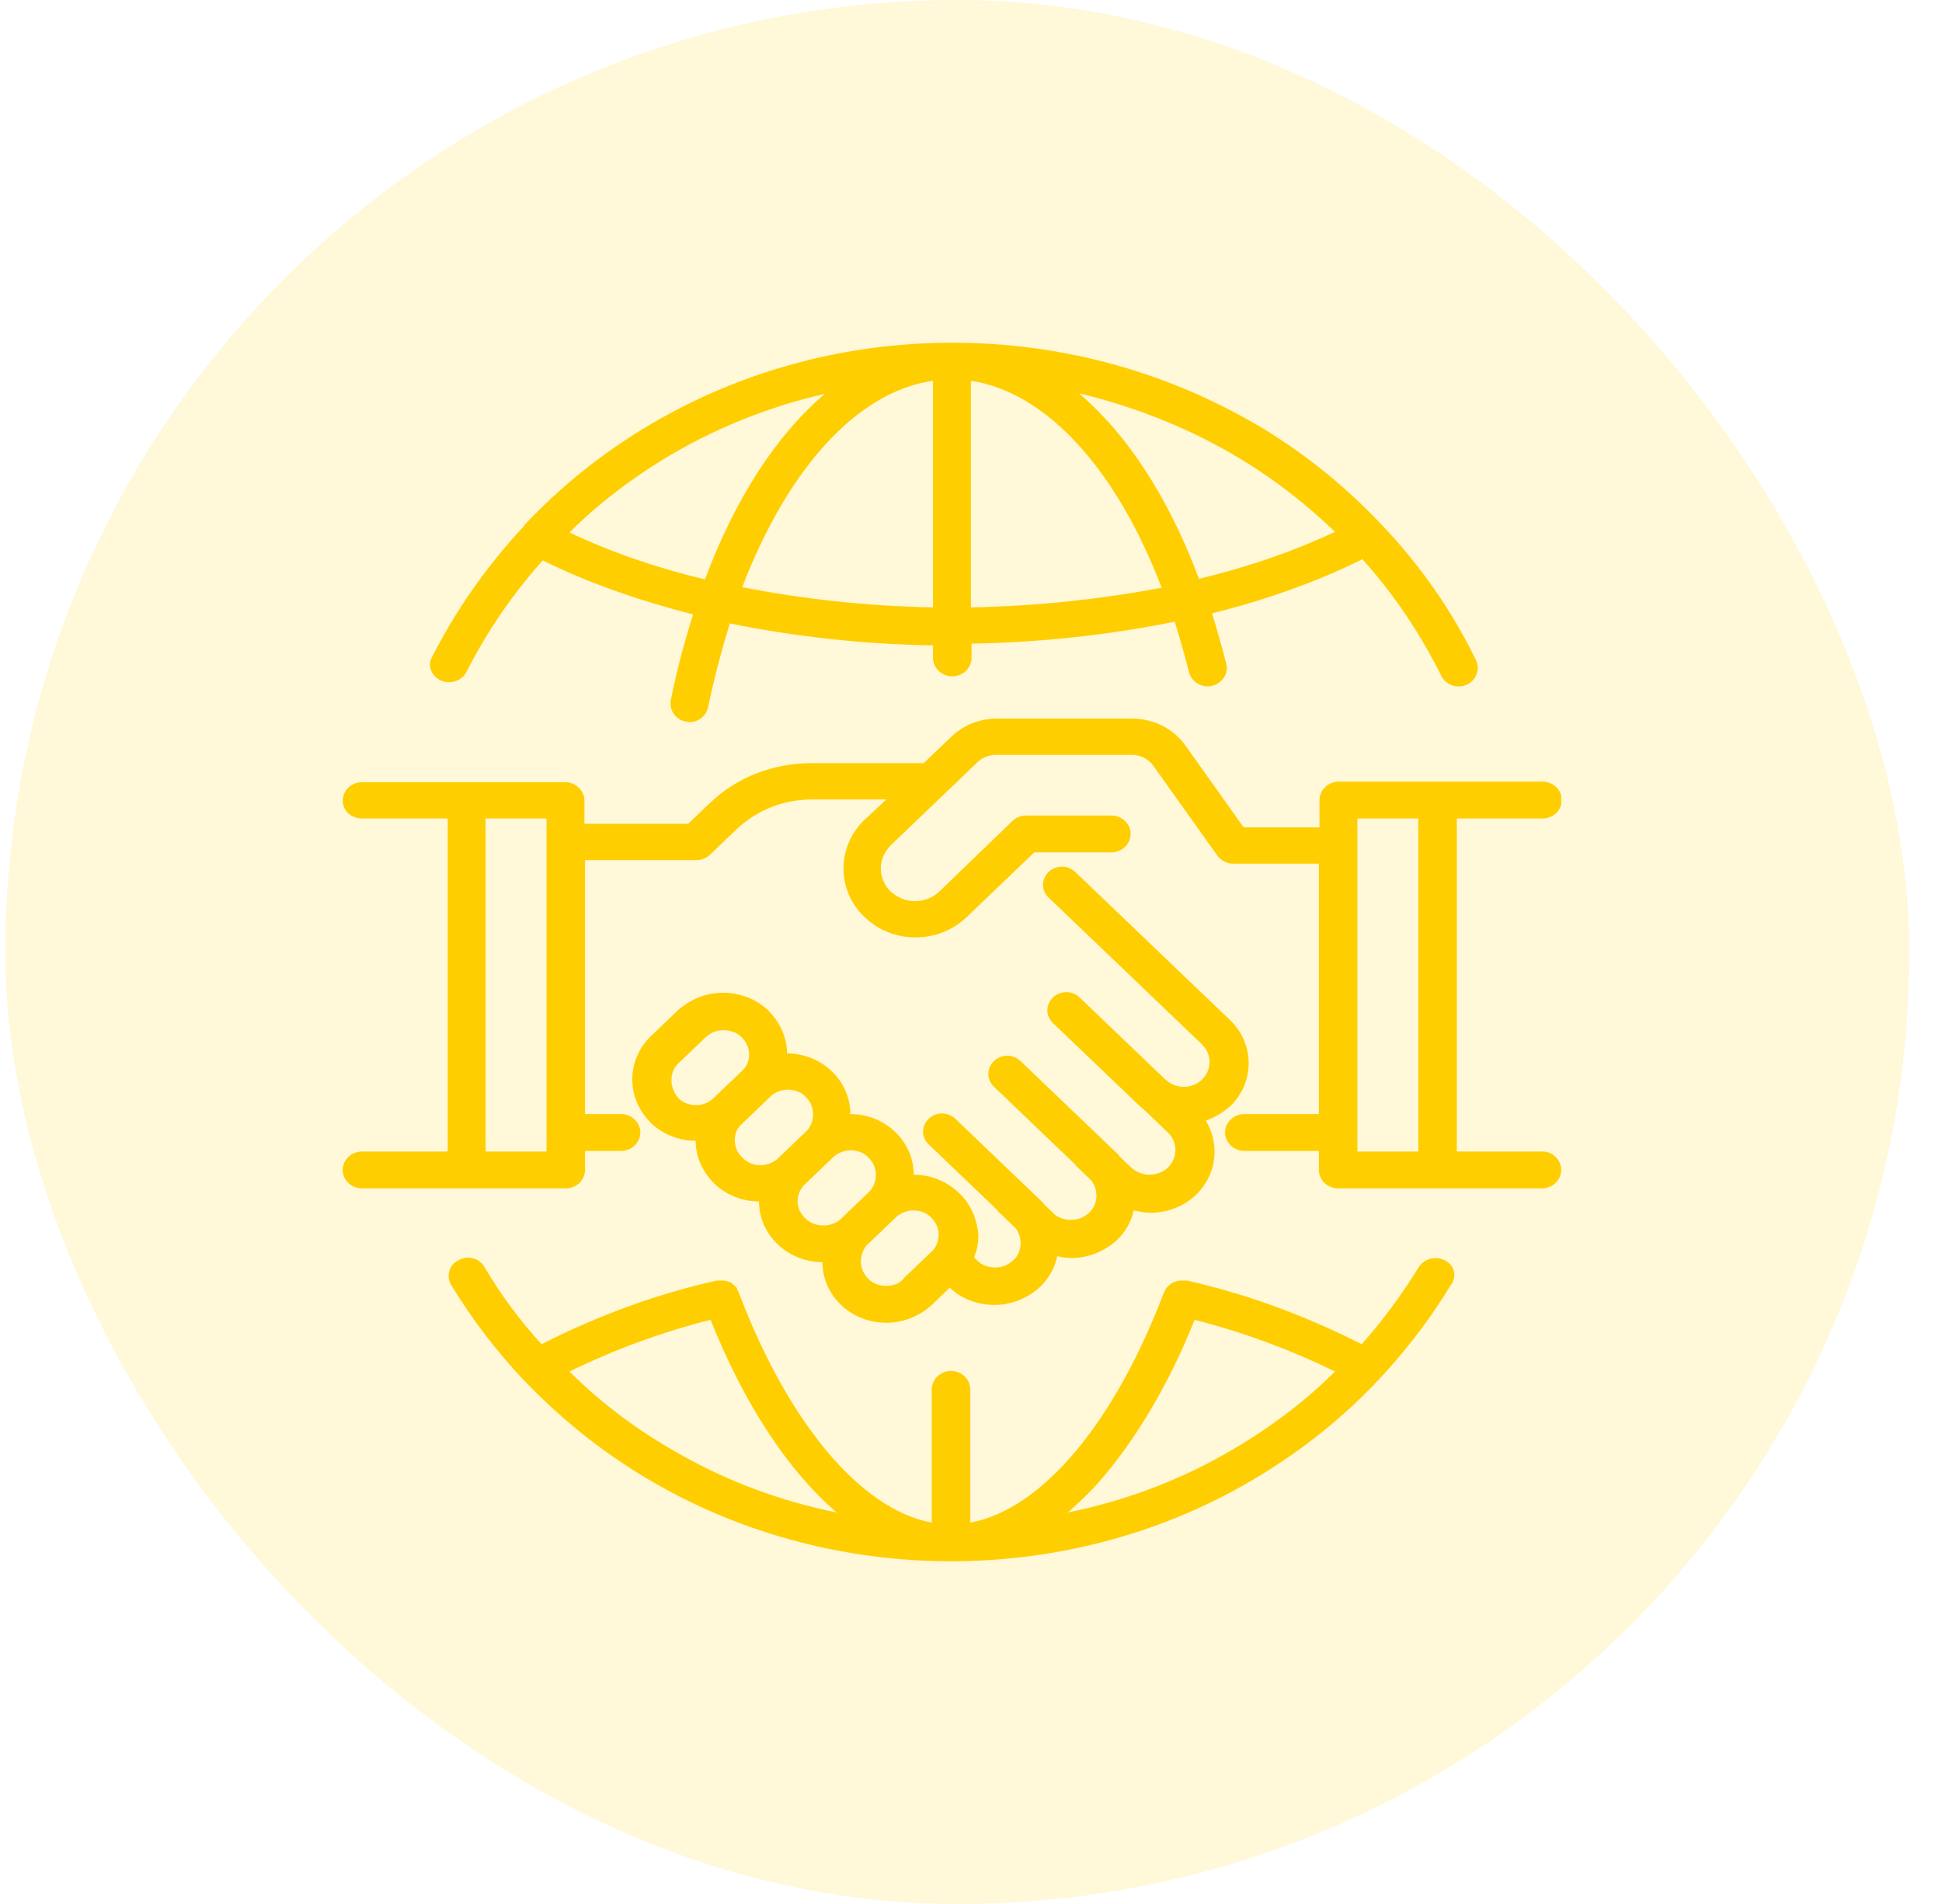
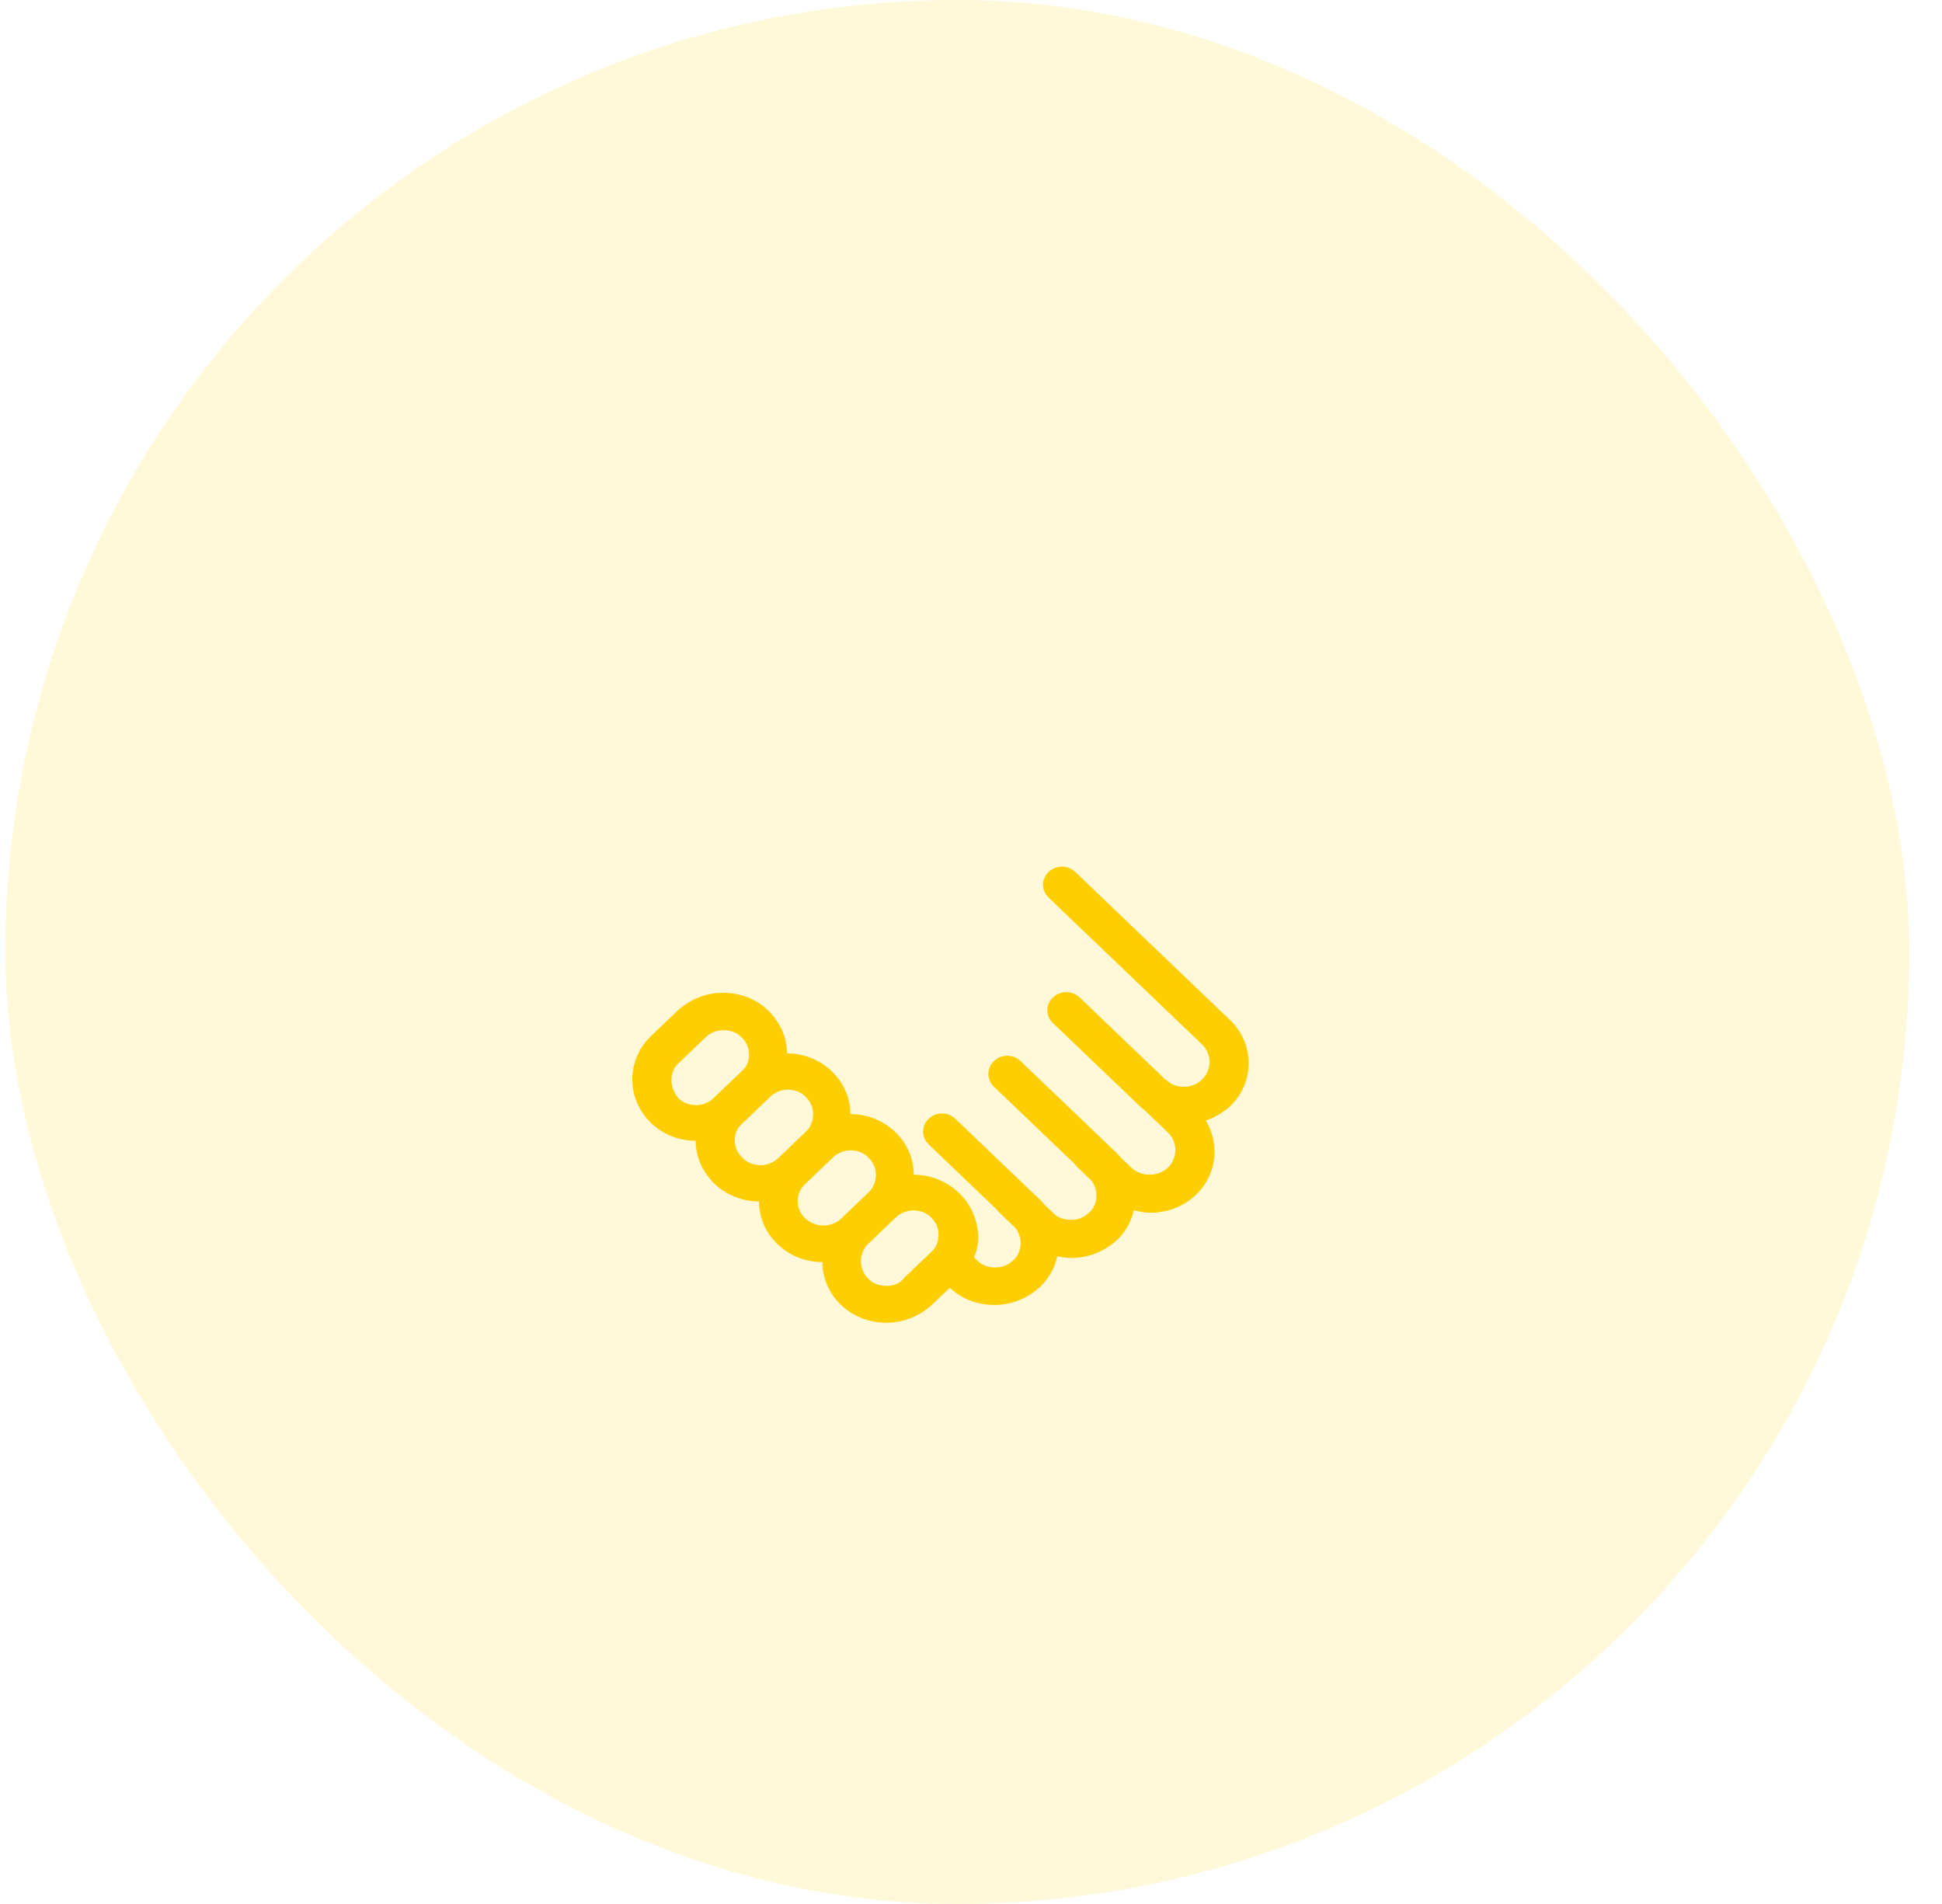
<svg xmlns="http://www.w3.org/2000/svg" width="51" height="50" viewBox="0 0 51 50" fill="none">
  <rect opacity="0.15" x="0.141" width="50" height="50" rx="25" fill="#FFCE00" />
  <g clip-path="url(#clip0_9003_108966)">
-     <path d="M11.578 17.871C11.823 17.98 12.117 17.886 12.247 17.652C12.786 16.59 13.455 15.606 14.254 14.716C15.413 15.294 16.751 15.762 18.203 16.137C17.975 16.84 17.779 17.59 17.616 18.386C17.567 18.651 17.746 18.901 18.007 18.948C18.04 18.948 18.073 18.964 18.105 18.964C18.334 18.964 18.546 18.808 18.595 18.573C18.758 17.793 18.954 17.059 19.166 16.371C20.847 16.715 22.658 16.918 24.502 16.949V17.277C24.502 17.543 24.73 17.761 25.008 17.761C25.285 17.761 25.514 17.543 25.514 17.277V16.902C27.358 16.871 29.169 16.668 30.85 16.325C30.98 16.746 31.111 17.199 31.225 17.652C31.29 17.902 31.552 18.074 31.829 18.011C32.09 17.949 32.27 17.699 32.204 17.433C32.09 16.98 31.959 16.528 31.829 16.106C33.281 15.747 34.619 15.263 35.778 14.685C36.61 15.606 37.295 16.637 37.85 17.746C37.932 17.918 38.111 18.027 38.307 18.027C38.373 18.027 38.454 18.011 38.519 17.98C38.764 17.871 38.878 17.59 38.764 17.34C38.128 16.028 37.295 14.841 36.284 13.779C36.284 13.779 36.284 13.779 36.267 13.763C35.386 12.826 34.374 11.998 33.265 11.311C30.785 9.796 27.945 9 25.008 9C22.087 9 19.264 9.796 16.832 11.296C15.69 11.998 14.662 12.842 13.765 13.794C13.765 13.794 13.765 13.794 13.765 13.81C12.802 14.841 11.986 15.997 11.35 17.246C11.219 17.465 11.317 17.746 11.578 17.871ZM19.492 15.419C20.684 12.311 22.511 10.281 24.502 10V15.95C22.772 15.918 21.075 15.731 19.492 15.419ZM25.497 15.95V10C27.472 10.296 29.316 12.311 30.507 15.434C28.941 15.731 27.244 15.918 25.497 15.95ZM32.694 12.123C33.559 12.655 34.342 13.279 35.06 13.966C33.999 14.466 32.792 14.888 31.486 15.2C30.931 13.716 30.23 12.436 29.398 11.421C29.055 10.999 28.696 10.64 28.337 10.328C29.887 10.702 31.356 11.296 32.694 12.123ZM17.371 12.092C18.693 11.28 20.145 10.687 21.663 10.343C20.406 11.405 19.313 13.076 18.513 15.216C17.208 14.903 16 14.482 14.956 13.982C15.674 13.264 16.49 12.639 17.371 12.092Z" fill="#FFCE00" />
-     <path d="M37.948 33.098C37.703 32.973 37.41 33.051 37.263 33.269C36.822 33.988 36.316 34.675 35.761 35.3C34.652 34.737 33.053 34.05 31.176 33.629H31.16C31.143 33.629 31.127 33.629 31.111 33.629C31.095 33.629 31.078 33.629 31.062 33.629C31.046 33.629 31.029 33.629 31.013 33.629C30.997 33.629 30.98 33.629 30.964 33.629C30.948 33.629 30.931 33.644 30.915 33.644C30.899 33.644 30.882 33.66 30.866 33.66C30.85 33.66 30.833 33.675 30.817 33.675C30.801 33.675 30.785 33.691 30.785 33.691C30.768 33.707 30.752 33.707 30.735 33.722C30.719 33.738 30.719 33.738 30.703 33.754C30.687 33.769 30.687 33.785 30.67 33.785C30.654 33.8 30.654 33.8 30.638 33.816C30.621 33.832 30.621 33.847 30.605 33.863C30.605 33.879 30.589 33.894 30.589 33.91C30.589 33.91 30.589 33.925 30.572 33.925C29.267 37.377 27.358 39.641 25.481 39.985V36.487C25.481 36.221 25.253 36.002 24.975 36.002C24.698 36.002 24.469 36.221 24.469 36.487V39.985C22.609 39.641 20.7 37.377 19.394 33.925C19.394 33.925 19.394 33.91 19.378 33.91C19.378 33.894 19.362 33.879 19.362 33.863C19.362 33.847 19.345 33.832 19.345 33.816C19.329 33.8 19.329 33.785 19.313 33.785C19.297 33.769 19.297 33.754 19.28 33.754C19.264 33.738 19.264 33.738 19.247 33.722C19.231 33.707 19.215 33.707 19.215 33.691C19.199 33.675 19.182 33.675 19.182 33.675C19.166 33.675 19.15 33.66 19.133 33.66C19.117 33.66 19.101 33.644 19.084 33.644C19.068 33.644 19.052 33.629 19.035 33.629C19.019 33.629 19.003 33.629 18.986 33.629C18.97 33.629 18.954 33.629 18.938 33.629C18.921 33.629 18.905 33.629 18.889 33.629C18.872 33.629 18.856 33.629 18.84 33.629H18.823C17.273 33.972 15.69 34.55 14.222 35.3C13.65 34.675 13.145 33.988 12.72 33.269C12.59 33.035 12.28 32.957 12.035 33.098C11.79 33.222 11.709 33.519 11.855 33.754C12.394 34.644 13.03 35.471 13.748 36.237L13.765 36.252C14.793 37.33 15.984 38.267 17.289 39.001C19.607 40.313 22.266 41 24.975 41C27.684 41 30.344 40.313 32.661 39.001C33.983 38.251 35.174 37.33 36.186 36.252L36.202 36.237C36.92 35.471 37.556 34.644 38.095 33.754C38.275 33.519 38.193 33.222 37.948 33.098ZM17.828 38.173C16.767 37.58 15.804 36.861 14.956 36.018C16.163 35.425 17.42 34.972 18.66 34.659C19.558 36.908 20.716 38.642 21.973 39.719C20.504 39.423 19.117 38.907 17.828 38.173ZM32.188 38.173C30.899 38.907 29.495 39.423 28.043 39.719C28.304 39.485 28.581 39.235 28.843 38.938C29.805 37.845 30.687 36.377 31.372 34.659C32.841 35.034 34.113 35.55 35.06 36.018C34.211 36.861 33.232 37.58 32.188 38.173Z" fill="#FFCE00" />
    <path d="M25.172 31.317C24.861 31.02 24.437 30.849 23.997 30.849C23.997 30.442 23.834 30.037 23.507 29.724C23.181 29.412 22.756 29.256 22.332 29.256C22.332 28.85 22.169 28.444 21.843 28.131C21.533 27.834 21.108 27.663 20.668 27.663C20.668 27.241 20.488 26.851 20.178 26.538C19.868 26.241 19.444 26.07 18.987 26.07C18.546 26.07 18.122 26.241 17.796 26.538L17.094 27.21C16.784 27.506 16.605 27.913 16.605 28.35C16.605 28.787 16.784 29.177 17.094 29.49C17.404 29.787 17.828 29.958 18.269 29.958C18.269 30.38 18.448 30.77 18.759 31.083C19.069 31.38 19.493 31.551 19.933 31.551C19.933 31.957 20.097 32.364 20.423 32.676C20.749 32.988 21.174 33.144 21.598 33.144C21.598 33.55 21.761 33.956 22.087 34.269C22.398 34.566 22.822 34.737 23.279 34.737C23.719 34.737 24.143 34.566 24.47 34.269L24.943 33.816C25.253 34.113 25.677 34.269 26.118 34.269C26.559 34.269 26.983 34.097 27.309 33.8C27.554 33.566 27.701 33.285 27.766 32.988C27.88 33.019 28.011 33.035 28.142 33.035C28.582 33.035 29.006 32.863 29.333 32.566C29.561 32.348 29.708 32.082 29.773 31.786C29.92 31.817 30.067 31.848 30.214 31.848C30.638 31.848 31.079 31.692 31.405 31.38C31.96 30.849 32.041 30.052 31.666 29.427C31.895 29.349 32.107 29.224 32.303 29.053C32.955 28.428 32.955 27.413 32.303 26.788L28.239 22.899C28.044 22.712 27.733 22.712 27.538 22.899C27.342 23.087 27.342 23.384 27.538 23.571L31.568 27.428C31.829 27.678 31.829 28.1 31.568 28.35C31.323 28.584 30.948 28.6 30.687 28.412C30.671 28.397 30.638 28.365 30.605 28.35L28.354 26.195C28.158 26.007 27.848 26.007 27.652 26.195C27.456 26.382 27.456 26.679 27.652 26.866L29.904 29.021C29.953 29.068 29.985 29.099 30.034 29.131L30.671 29.74C30.932 29.99 30.932 30.411 30.671 30.661C30.41 30.911 29.969 30.911 29.708 30.661L29.414 30.38C29.382 30.333 29.333 30.286 29.3 30.255L26.803 27.866C26.608 27.678 26.297 27.678 26.102 27.866C25.906 28.053 25.906 28.35 26.102 28.537L28.239 30.583C28.256 30.614 28.272 30.63 28.305 30.661L28.664 31.005C28.745 31.114 28.794 31.255 28.794 31.395C28.794 31.567 28.729 31.739 28.598 31.848C28.468 31.973 28.305 32.035 28.125 32.035C27.946 32.035 27.766 31.973 27.652 31.848L27.424 31.63C27.391 31.583 27.342 31.536 27.309 31.505L25.09 29.381C24.894 29.193 24.584 29.193 24.388 29.381C24.192 29.568 24.192 29.865 24.388 30.052L26.183 31.77C26.2 31.801 26.216 31.817 26.249 31.848L26.673 32.254C26.754 32.364 26.803 32.504 26.803 32.645C26.803 32.816 26.738 32.988 26.608 33.097C26.477 33.222 26.314 33.285 26.134 33.285C25.955 33.285 25.775 33.222 25.661 33.097L25.579 33.019C25.661 32.832 25.694 32.645 25.694 32.442C25.661 32.02 25.498 31.614 25.172 31.317ZM17.633 28.365C17.633 28.194 17.698 28.022 17.828 27.913L18.53 27.241C18.661 27.116 18.824 27.054 19.003 27.054C19.183 27.054 19.362 27.116 19.477 27.241C19.607 27.366 19.672 27.522 19.672 27.694C19.672 27.85 19.623 27.991 19.509 28.1C19.493 28.116 19.477 28.131 19.46 28.147L18.759 28.818C18.742 28.834 18.726 28.85 18.709 28.865C18.595 28.959 18.448 29.021 18.285 29.021C18.106 29.021 17.926 28.959 17.812 28.834C17.698 28.693 17.633 28.537 17.633 28.365ZM19.297 29.943C19.297 29.787 19.346 29.646 19.46 29.537C19.477 29.521 19.493 29.506 19.509 29.49L20.211 28.818C20.227 28.803 20.244 28.787 20.26 28.771C20.374 28.678 20.521 28.615 20.684 28.615C20.863 28.615 21.043 28.678 21.157 28.803C21.402 29.037 21.418 29.412 21.206 29.677C21.19 29.693 21.174 29.709 21.157 29.724L20.456 30.396C20.439 30.411 20.423 30.427 20.407 30.442C20.292 30.536 20.129 30.599 19.982 30.599C19.803 30.599 19.623 30.536 19.509 30.411C19.362 30.286 19.297 30.115 19.297 29.943ZM21.108 31.13C21.125 31.114 21.141 31.099 21.157 31.083L21.859 30.411C21.875 30.396 21.892 30.38 21.908 30.364C22.022 30.271 22.185 30.208 22.332 30.208C22.512 30.208 22.691 30.271 22.805 30.396C23.05 30.63 23.067 31.005 22.854 31.27C22.838 31.286 22.822 31.302 22.805 31.317L22.104 31.989C22.087 32.004 22.071 32.02 22.055 32.035C21.794 32.239 21.402 32.239 21.141 31.989C20.896 31.754 20.88 31.38 21.108 31.13ZM23.279 33.769C23.099 33.769 22.92 33.707 22.805 33.582C22.561 33.347 22.544 32.973 22.756 32.707C22.773 32.691 22.789 32.676 22.805 32.66L23.507 31.989C23.523 31.973 23.54 31.957 23.556 31.942C23.67 31.848 23.834 31.786 23.98 31.786C24.16 31.786 24.339 31.848 24.453 31.973C24.584 32.098 24.649 32.254 24.649 32.426C24.649 32.598 24.584 32.77 24.453 32.879L23.752 33.55C23.638 33.707 23.458 33.769 23.279 33.769Z" fill="#FFCE00" />
-     <path d="M40.511 30.24H38.258V21.494H40.511C40.788 21.494 41.016 21.275 41.016 21.01C41.016 20.744 40.788 20.526 40.511 20.526H37.769H35.158C34.881 20.526 34.652 20.744 34.652 21.01V21.728H32.661L31.128 19.573C30.817 19.136 30.295 18.87 29.724 18.87H26.183C25.726 18.87 25.302 19.042 24.992 19.339L24.258 20.041H21.32C20.292 20.041 19.329 20.416 18.611 21.119L18.073 21.634H15.348V21.025C15.348 20.76 15.119 20.541 14.842 20.541H12.231H9.506C9.228 20.541 9 20.76 9 21.025C9 21.291 9.228 21.494 9.506 21.494H11.758V30.24H9.506C9.228 30.24 9 30.458 9 30.724C9 30.989 9.228 31.208 9.506 31.208H12.247H14.858C15.136 31.208 15.364 30.989 15.364 30.724V30.224H16.311C16.588 30.224 16.816 30.005 16.816 29.74C16.816 29.474 16.588 29.256 16.311 29.256H15.364V22.587H18.285C18.416 22.587 18.546 22.54 18.644 22.447L19.329 21.791C19.868 21.275 20.57 20.994 21.337 20.994H23.278L22.707 21.525C22.348 21.869 22.152 22.322 22.152 22.806C22.152 23.29 22.348 23.743 22.707 24.086C23.066 24.43 23.54 24.617 24.045 24.617C24.551 24.617 25.024 24.43 25.384 24.086L27.162 22.384H29.186C29.463 22.384 29.692 22.165 29.692 21.9C29.692 21.634 29.463 21.416 29.186 21.416H26.95C26.82 21.416 26.689 21.463 26.591 21.556L24.666 23.415C24.502 23.571 24.274 23.665 24.029 23.665C23.784 23.665 23.572 23.571 23.393 23.415C23.23 23.259 23.132 23.04 23.132 22.806C23.132 22.571 23.23 22.368 23.393 22.197L24.796 20.854L25.677 20.01C25.808 19.885 25.987 19.823 26.167 19.823H29.724C29.953 19.823 30.165 19.932 30.295 20.119L31.976 22.478C32.074 22.603 32.221 22.681 32.384 22.681H34.636V29.256H32.678C32.4 29.256 32.172 29.474 32.172 29.74C32.172 30.005 32.4 30.224 32.678 30.224H34.636V30.724C34.636 30.989 34.864 31.208 35.142 31.208H37.753H40.494C40.772 31.208 41 30.989 41 30.724C41 30.458 40.772 30.24 40.511 30.24ZM14.352 30.24H12.753V21.494H14.352V30.24ZM35.648 21.494H37.247V30.24H35.648V21.494Z" fill="#FFCE00" />
  </g>
  <defs>
    <clipPath id="clip0_9003_108966">
      <rect width="32" height="32" fill="white" transform="translate(9 9)" />
    </clipPath>
  </defs>
</svg>